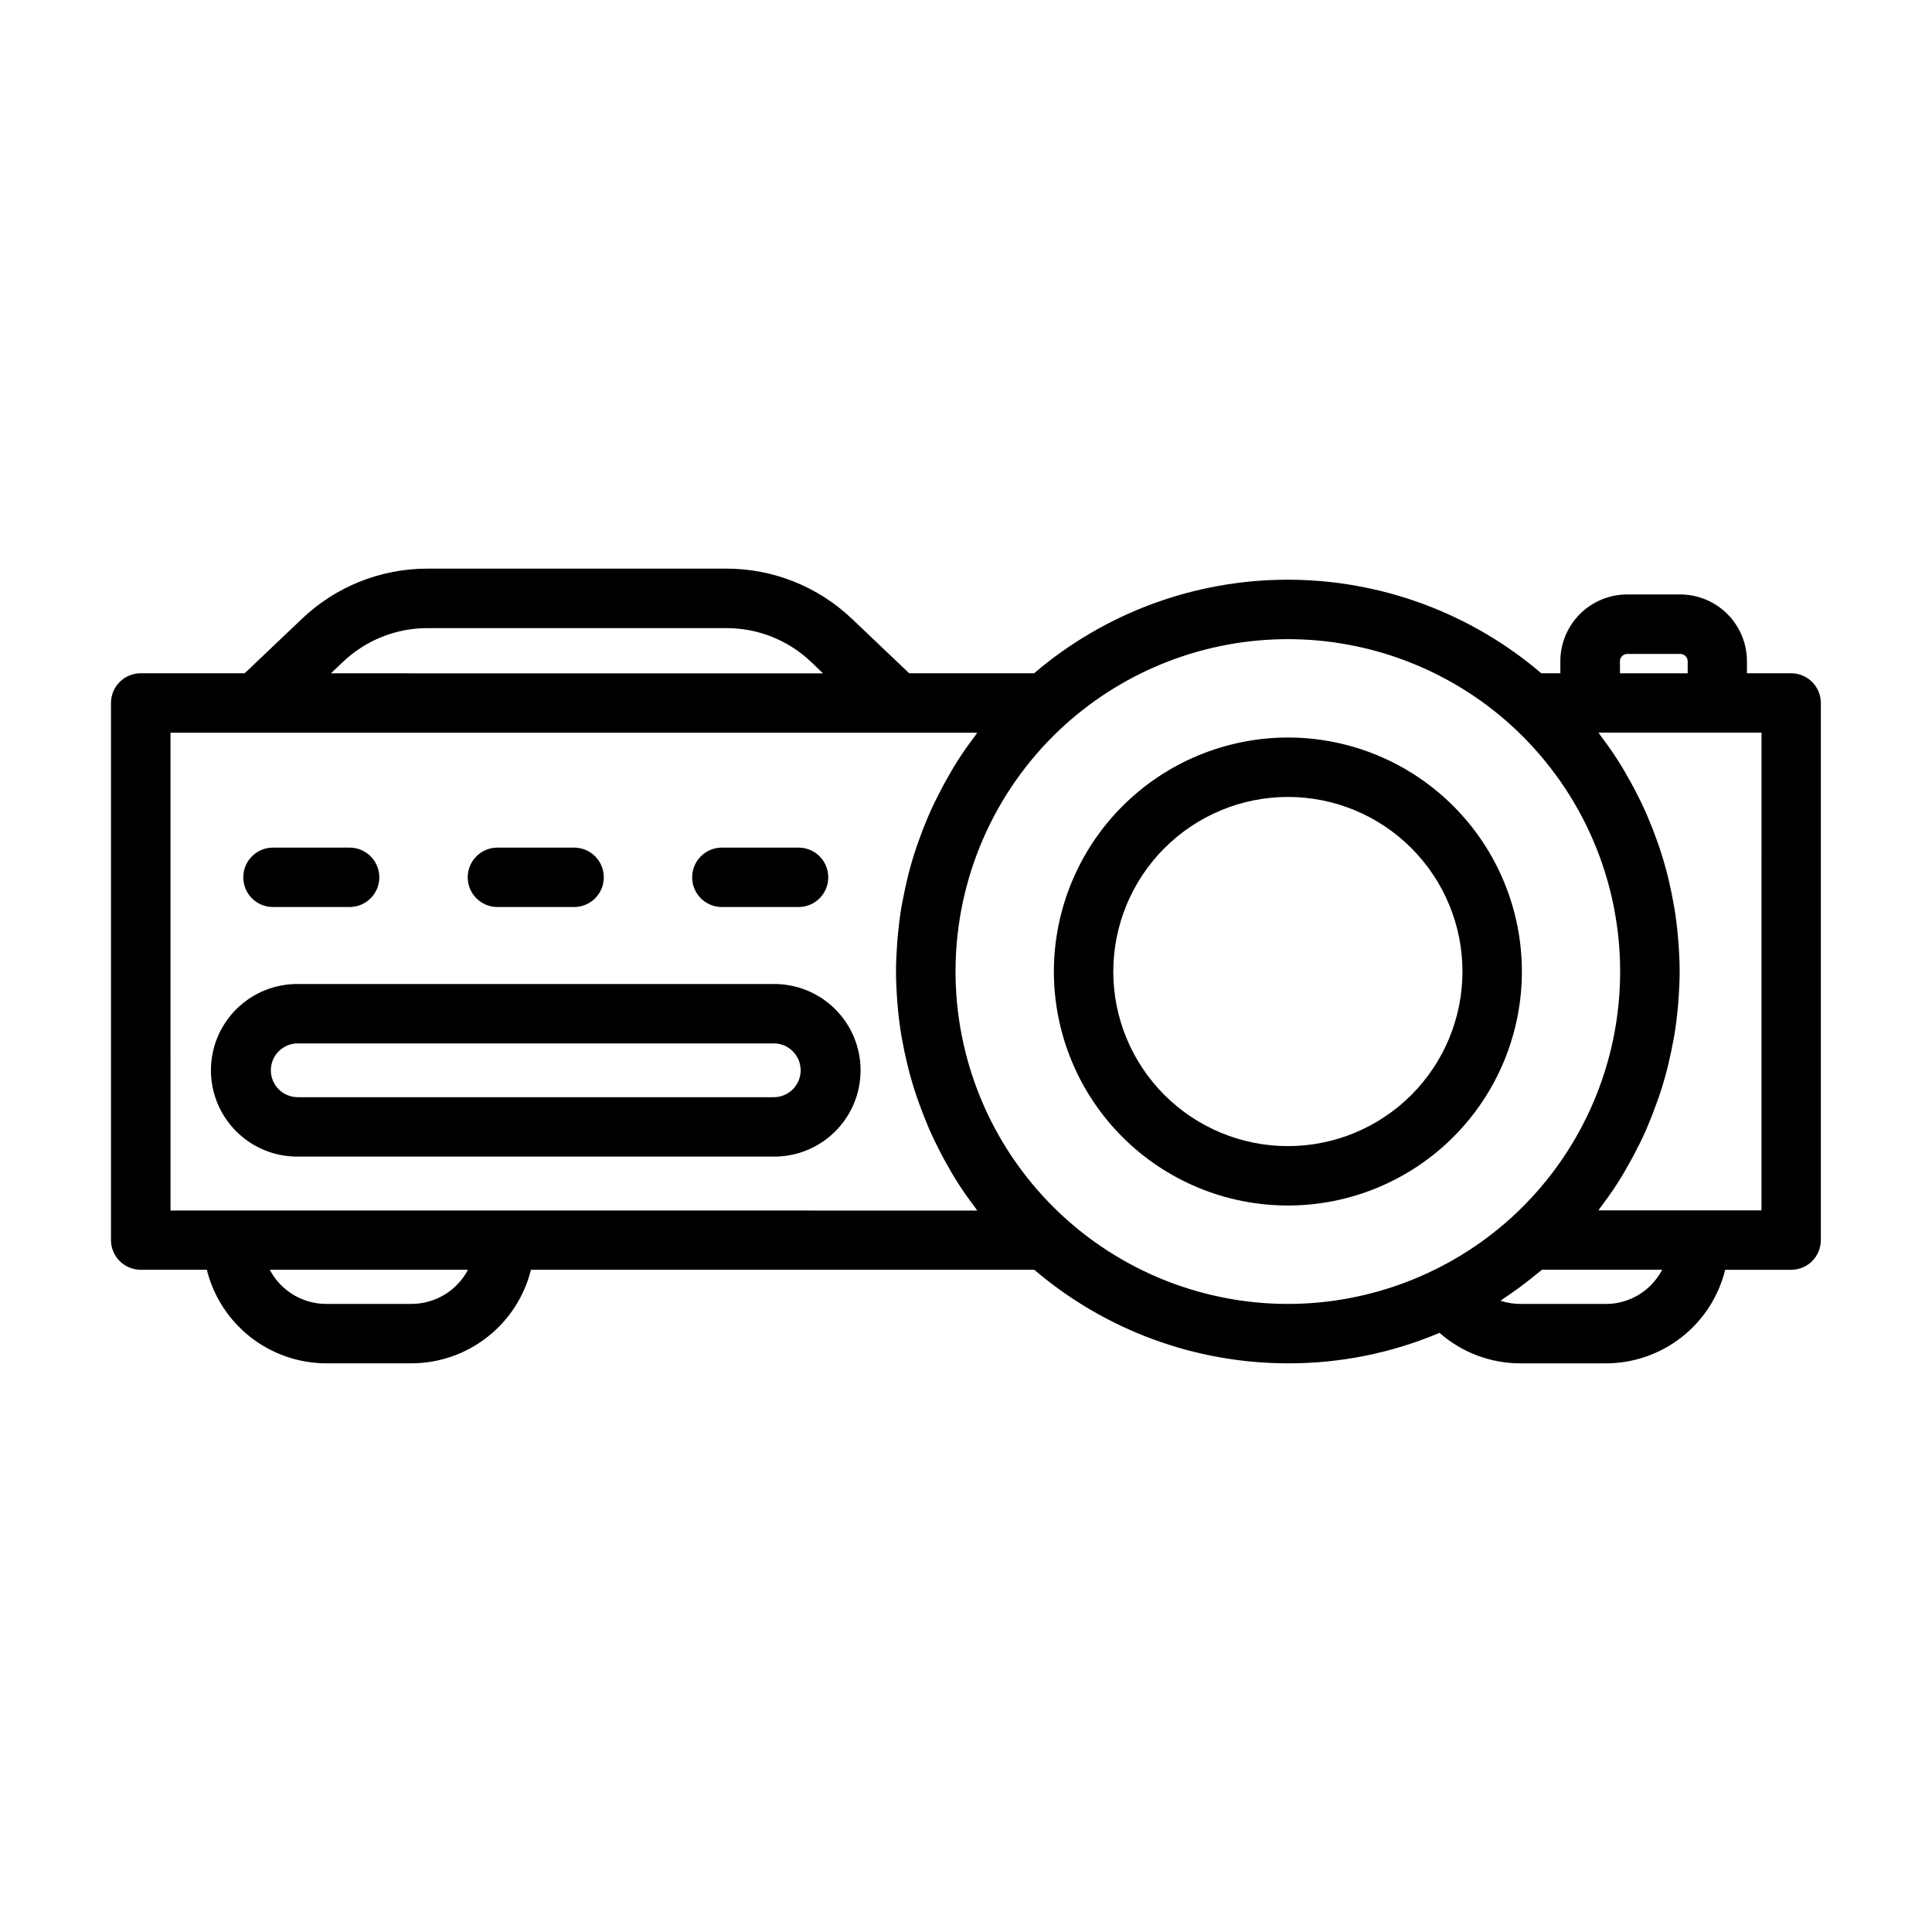
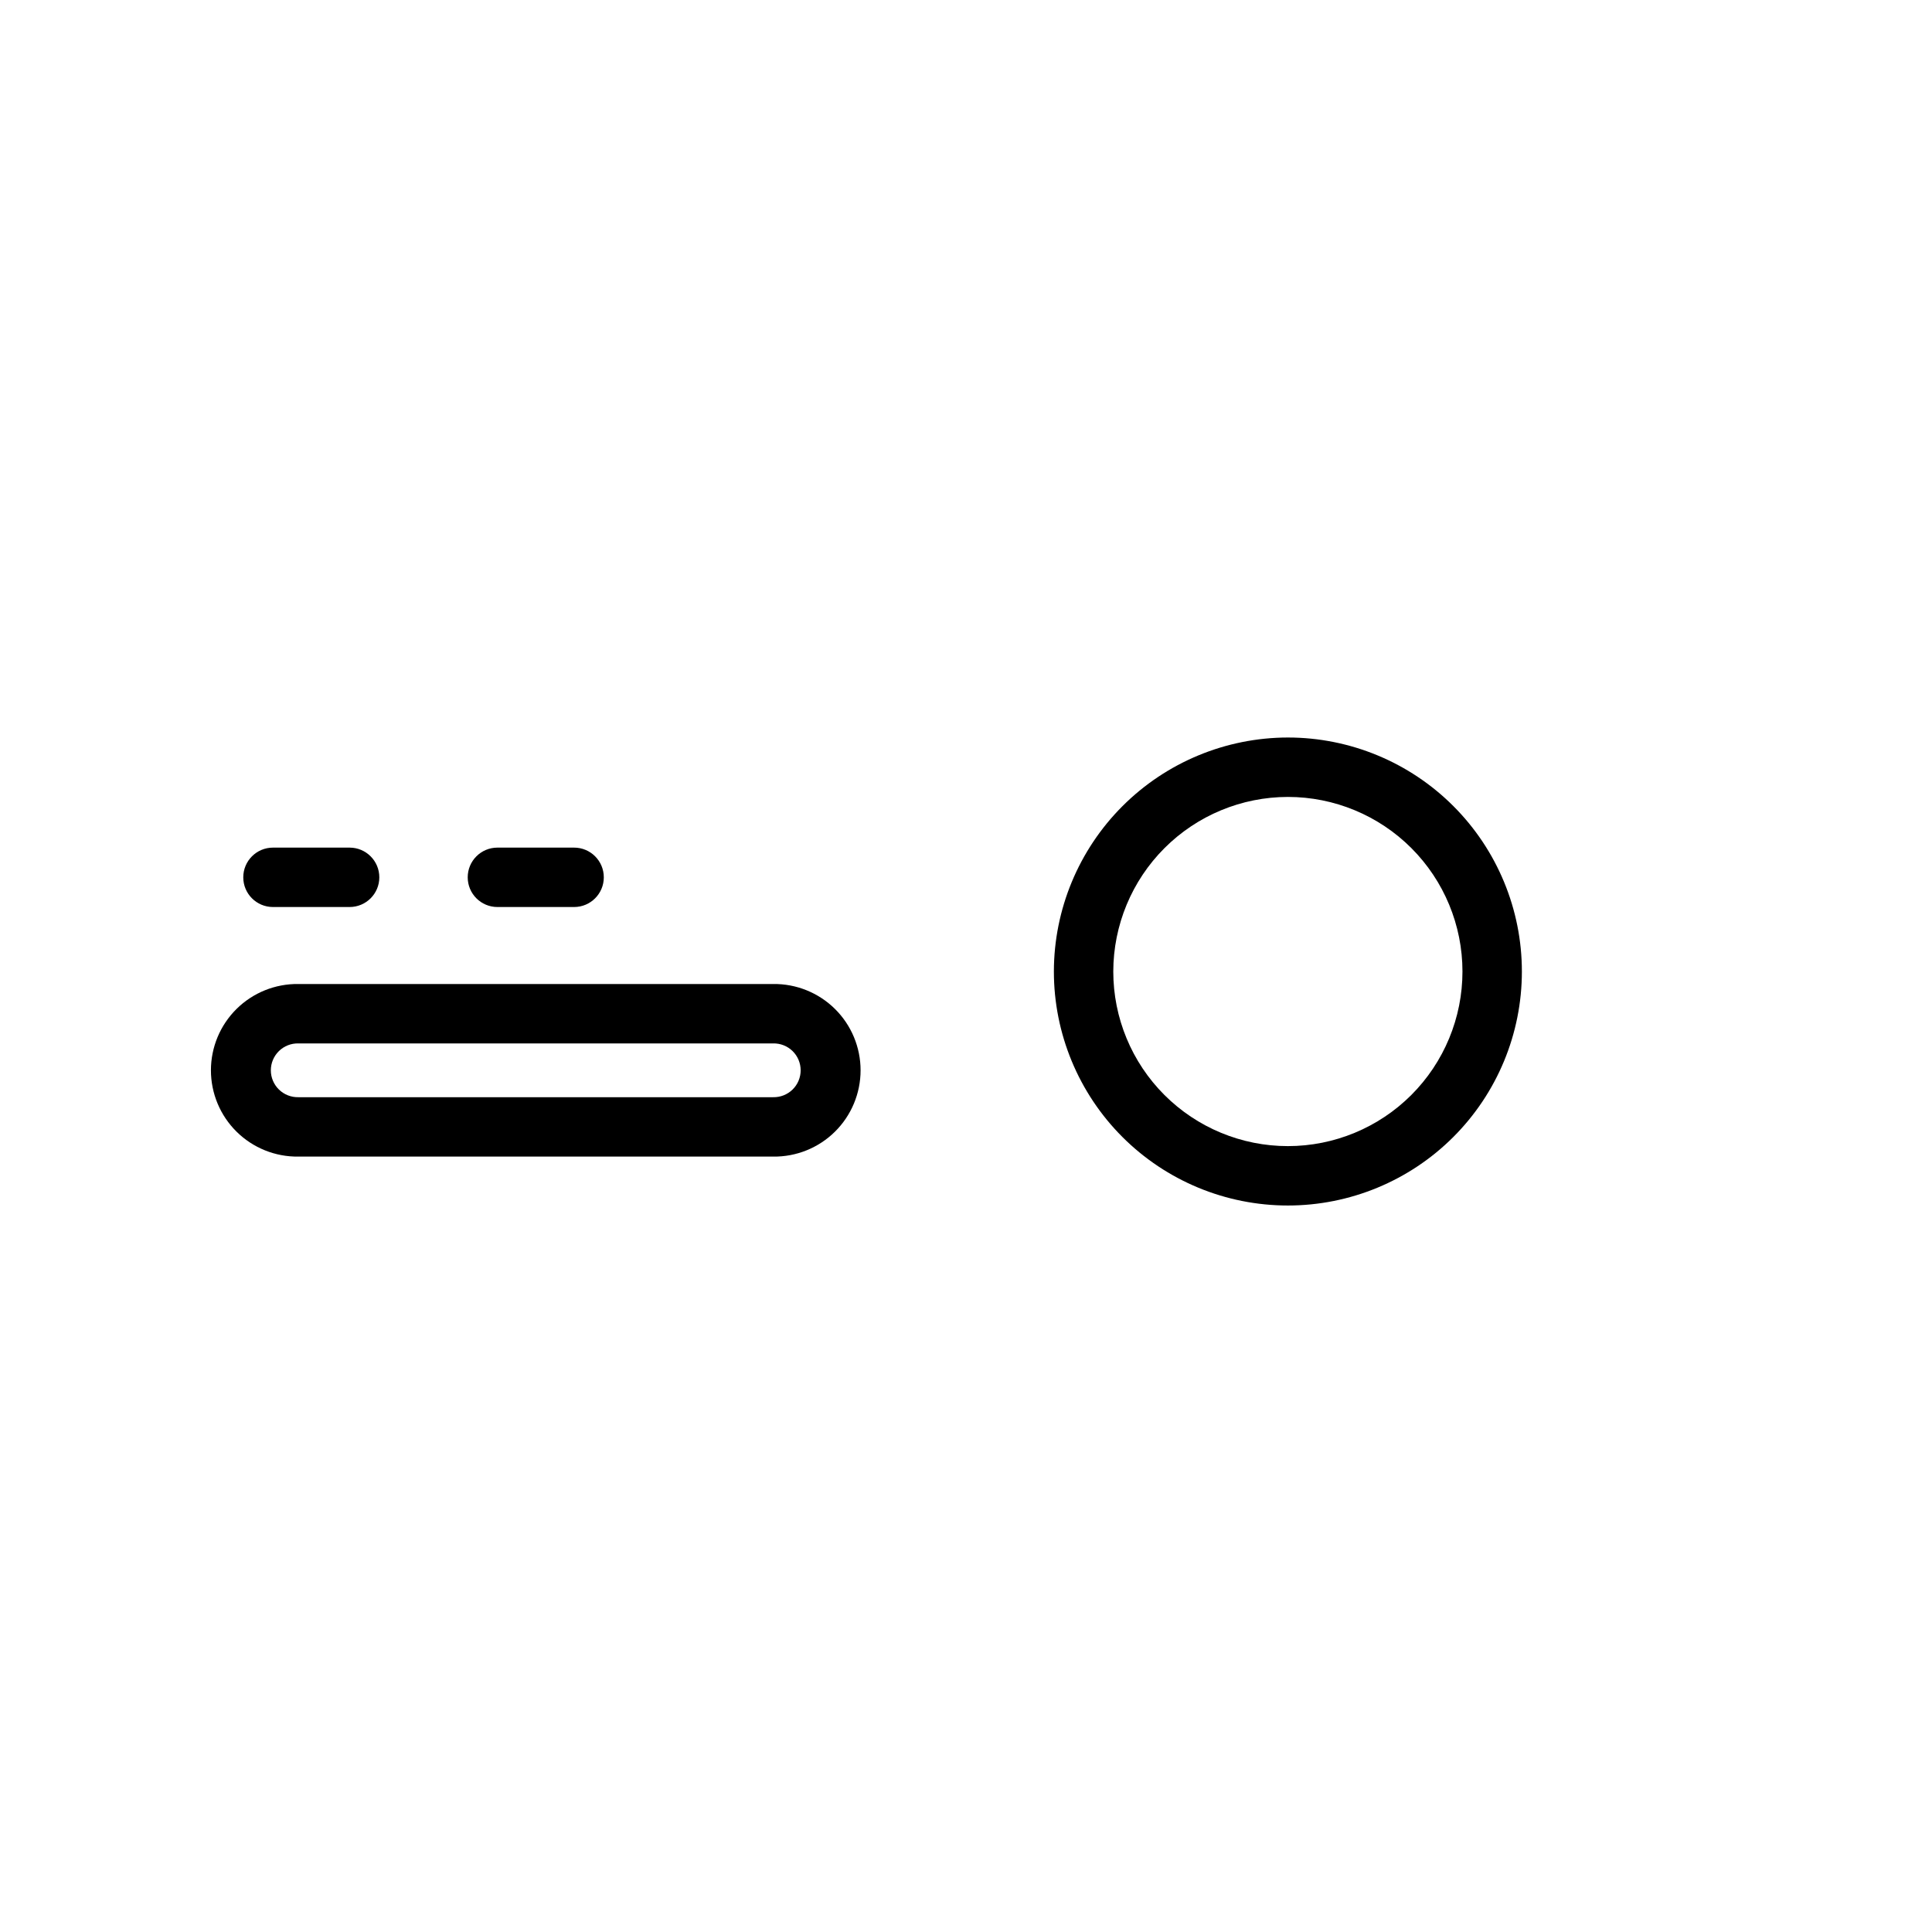
<svg xmlns="http://www.w3.org/2000/svg" fill="#000000" width="800px" height="800px" version="1.1" viewBox="144 144 512 512">
  <g>
-     <path d="m181.31 480.5h17.496c1.762 7.074 5.832 13.352 11.57 17.848 5.738 4.492 12.812 6.938 20.098 6.949h22.566c7.289-0.012 14.359-2.461 20.098-6.953s9.812-10.77 11.57-17.844h133.39c18.738 16 42.566 24.789 67.207 24.797 13.801 0.043 27.469-2.707 40.184-8.078 5.934 5.223 13.57 8.098 21.473 8.086h22.555c7.293 0.008 14.379-2.43 20.121-6.926 5.742-4.496 9.812-10.789 11.555-17.871h17.48c2.086 0 4.09-0.828 5.566-2.305 1.477-1.477 2.305-3.477 2.305-5.566v-142.34c0-2.09-0.828-4.09-2.305-5.566-1.477-1.477-3.481-2.309-5.566-2.309h-11.715v-3.176c0-4.695-1.863-9.203-5.188-12.523-3.32-3.32-7.824-5.188-12.523-5.188h-14.027c-4.699 0-9.203 1.867-12.523 5.188-3.324 3.32-5.188 7.828-5.188 12.523v3.176h-5.047c-18.738-16-42.566-24.793-67.207-24.793s-48.473 8.793-67.207 24.793h-33.102l-15.168-14.426-0.004 0.004c-8.973-8.559-20.906-13.324-33.305-13.305h-79.152c-12.398-0.023-24.332 4.742-33.305 13.305l-15.172 14.426h-27.551l-0.004-0.004c-4.348 0-7.871 3.527-7.871 7.875v142.33-0.004c0 2.094 0.832 4.098 2.312 5.578 1.48 1.477 3.488 2.305 5.578 2.297zm71.73 9.055h-22.566c-3.082 0-6.109-0.844-8.75-2.441-2.641-1.594-4.793-3.879-6.231-6.613h52.527c-1.438 2.731-3.59 5.016-6.231 6.609s-5.664 2.438-8.75 2.441zm328.43-4.934c-3.164 3.176-7.465 4.953-11.945 4.938h-22.555c-1.809 0-3.609-0.285-5.328-0.852 0.305-0.195 0.586-0.418 0.891-0.617 0.871-0.574 1.719-1.18 2.574-1.785 1.082-0.762 2.16-1.535 3.215-2.363 0.848-0.648 1.676-1.324 2.508-2 0.602-0.492 1.227-0.949 1.824-1.457h31.859-0.004c-0.801 1.527-1.824 2.922-3.039 4.137zm29.34-19.859h-43.215c0.184-0.238 0.34-0.5 0.523-0.742 1.52-2.016 2.988-4.066 4.352-6.18l0.027-0.039c1.367-2.117 2.625-4.301 3.832-6.512 0.273-0.496 0.543-0.996 0.809-1.496 1.148-2.184 2.234-4.402 3.227-6.664 0.141-0.324 0.27-0.652 0.395-0.98 0.879-2.059 1.688-4.148 2.43-6.266 0.168-0.484 0.352-0.965 0.512-1.449 0.789-2.328 1.484-4.68 2.094-7.062 0.125-0.492 0.234-0.984 0.355-1.477 0.523-2.18 0.988-4.379 1.387-6.598 0.062-0.359 0.141-0.715 0.199-1.074 0.395-2.449 0.699-4.918 0.926-7.398 0.051-0.57 0.094-1.141 0.137-1.711 0.188-2.539 0.32-5.086 0.32-7.648s-0.129-5.117-0.32-7.648c-0.043-0.57-0.082-1.141-0.137-1.711-0.223-2.481-0.523-4.953-0.926-7.394-0.059-0.363-0.137-0.719-0.199-1.078-0.383-2.211-0.84-4.406-1.363-6.594-0.121-0.496-0.23-0.992-0.359-1.488-0.613-2.379-1.312-4.727-2.09-7.051-0.164-0.492-0.348-0.98-0.52-1.473-0.738-2.098-1.543-4.176-2.414-6.227-0.141-0.34-0.273-0.676-0.418-1.016-0.988-2.25-2.07-4.461-3.211-6.637-0.273-0.516-0.547-1.023-0.828-1.535-1.199-2.195-2.453-4.363-3.812-6.477l-0.066-0.098c-1.352-2.09-2.801-4.113-4.301-6.106-0.188-0.25-0.352-0.52-0.543-0.789l43.203 0.008zm-37.52-145.5c0-1.086 0.883-1.965 1.969-1.965h14.027c0.523 0 1.023 0.207 1.391 0.574 0.371 0.371 0.578 0.871 0.578 1.391v3.176h-17.938zm-28.895 16.883c17.844 16.172 28.297 38.934 28.93 63.004 0.637 24.074-8.602 47.355-25.566 64.445-1.09 1.098-2.207 2.168-3.356 3.211h-0.004c-16.211 14.633-37.27 22.738-59.105 22.75-23.867-0.012-46.711-9.707-63.301-26.863-16.59-17.156-25.512-40.312-24.719-64.164 0.789-23.855 11.223-46.367 28.91-62.391 16.203-14.645 37.266-22.754 59.105-22.754 21.84 0 42.902 8.109 59.105 22.754zm-309.53-16.715c6.051-5.773 14.098-8.988 22.457-8.973h79.184c8.359-0.012 16.406 3.199 22.457 8.973l3.148 3.016-130.41-0.004zm-45.68 18.746h213.8c-0.184 0.238-0.344 0.5-0.523 0.742-1.523 2.023-3 4.078-4.367 6.199-1.371 2.125-2.633 4.328-3.844 6.531-0.27 0.488-0.531 0.973-0.789 1.465-1.152 2.195-2.242 4.422-3.238 6.691-0.133 0.309-0.25 0.621-0.395 0.93-0.887 2.082-1.703 4.188-2.453 6.324-0.164 0.473-0.344 0.941-0.5 1.418-0.789 2.332-1.488 4.695-2.102 7.086-0.125 0.484-0.23 0.973-0.352 1.457-0.523 2.191-0.988 4.398-1.391 6.625-0.062 0.352-0.137 0.699-0.195 1.051-0.395 2.453-0.699 4.926-0.93 7.41-0.051 0.566-0.094 1.133-0.133 1.699-0.188 2.543-0.32 5.09-0.32 7.656 0 2.566 0.129 5.117 0.32 7.656 0.043 0.566 0.082 1.133 0.133 1.699 0.223 2.488 0.523 4.961 0.93 7.41 0.059 0.352 0.133 0.699 0.195 1.051 0.387 2.227 0.852 4.434 1.391 6.625 0.117 0.488 0.227 0.977 0.355 1.465 0.617 2.383 1.316 4.746 2.098 7.086 0.16 0.48 0.34 0.957 0.508 1.438 0.746 2.121 1.559 4.219 2.438 6.297 0.137 0.32 0.262 0.645 0.395 0.965 0.992 2.262 2.078 4.484 3.227 6.672 0.266 0.5 0.535 0.996 0.789 1.496 1.203 2.203 2.465 4.383 3.828 6.504l0.047 0.07c1.355 2.094 2.809 4.129 4.328 6.125 0.188 0.25 0.352 0.52 0.543 0.789l-213.79-0.008z" />
-     <path d="m423.29 401.46c0 16.449 6.531 32.223 18.16 43.852 11.633 11.629 27.402 18.16 43.852 18.16 16.445 0 32.219-6.531 43.848-18.16s18.164-27.402 18.164-43.852c0-16.445-6.535-32.219-18.164-43.848-11.629-11.629-27.402-18.164-43.848-18.164-16.441 0.02-32.203 6.559-43.832 18.184-11.625 11.625-18.164 27.391-18.18 43.828zm62.012-46.266c12.27 0 24.039 4.875 32.715 13.551s13.551 20.445 13.551 32.715c0 12.273-4.875 24.043-13.551 32.719-8.676 8.676-20.445 13.551-32.715 13.551-12.273 0-24.039-4.875-32.719-13.551-8.676-8.676-13.551-20.445-13.551-32.719 0.016-12.266 4.894-24.027 13.566-32.699 8.676-8.676 20.434-13.555 32.703-13.566z" />
+     <path d="m423.29 401.46c0 16.449 6.531 32.223 18.16 43.852 11.633 11.629 27.402 18.16 43.852 18.16 16.445 0 32.219-6.531 43.848-18.16s18.164-27.402 18.164-43.852c0-16.445-6.535-32.219-18.164-43.848-11.629-11.629-27.402-18.164-43.848-18.164-16.441 0.02-32.203 6.559-43.832 18.184-11.625 11.625-18.164 27.391-18.18 43.828m62.012-46.266c12.27 0 24.039 4.875 32.715 13.551s13.551 20.445 13.551 32.715c0 12.273-4.875 24.043-13.551 32.719-8.676 8.676-20.445 13.551-32.715 13.551-12.273 0-24.039-4.875-32.719-13.551-8.676-8.676-13.551-20.445-13.551-32.719 0.016-12.266 4.894-24.027 13.566-32.699 8.676-8.676 20.434-13.555 32.703-13.566z" />
    <path d="m223.07 450.51h125.82c6.117 0.082 12.012-2.293 16.367-6.59 4.352-4.297 6.805-10.16 6.805-16.277 0-6.121-2.453-11.984-6.805-16.281-4.356-4.297-10.25-6.672-16.367-6.59h-125.82c-6.117-0.082-12.012 2.293-16.367 6.59-4.352 4.297-6.805 10.16-6.805 16.281 0 6.117 2.453 11.98 6.805 16.277 4.356 4.297 10.25 6.672 16.367 6.59zm0-29.996h125.82c1.918-0.043 3.773 0.688 5.148 2.027 1.371 1.344 2.144 3.18 2.144 5.102 0 1.918-0.773 3.758-2.144 5.098-1.375 1.34-3.231 2.07-5.148 2.027h-125.82c-1.918 0.043-3.773-0.688-5.148-2.027-1.371-1.34-2.148-3.18-2.148-5.098 0-1.922 0.777-3.758 2.148-5.102 1.375-1.34 3.231-2.07 5.148-2.027z" />
    <path d="m216.34 384.37h20.309c4.348 0 7.875-3.523 7.875-7.871s-3.527-7.871-7.875-7.871h-20.309c-4.348 0-7.871 3.523-7.871 7.871s3.523 7.871 7.871 7.871z" />
    <path d="m275.82 384.37h20.324c4.348 0 7.871-3.523 7.871-7.871s-3.523-7.871-7.871-7.871h-20.324c-4.348 0-7.871 3.523-7.871 7.871s3.523 7.871 7.871 7.871z" />
-     <path d="m335.3 384.37h20.328c4.348 0 7.871-3.523 7.871-7.871s-3.523-7.871-7.871-7.871h-20.328c-4.348 0-7.871 3.523-7.871 7.871s3.523 7.871 7.871 7.871z" />
  </g>
</svg>